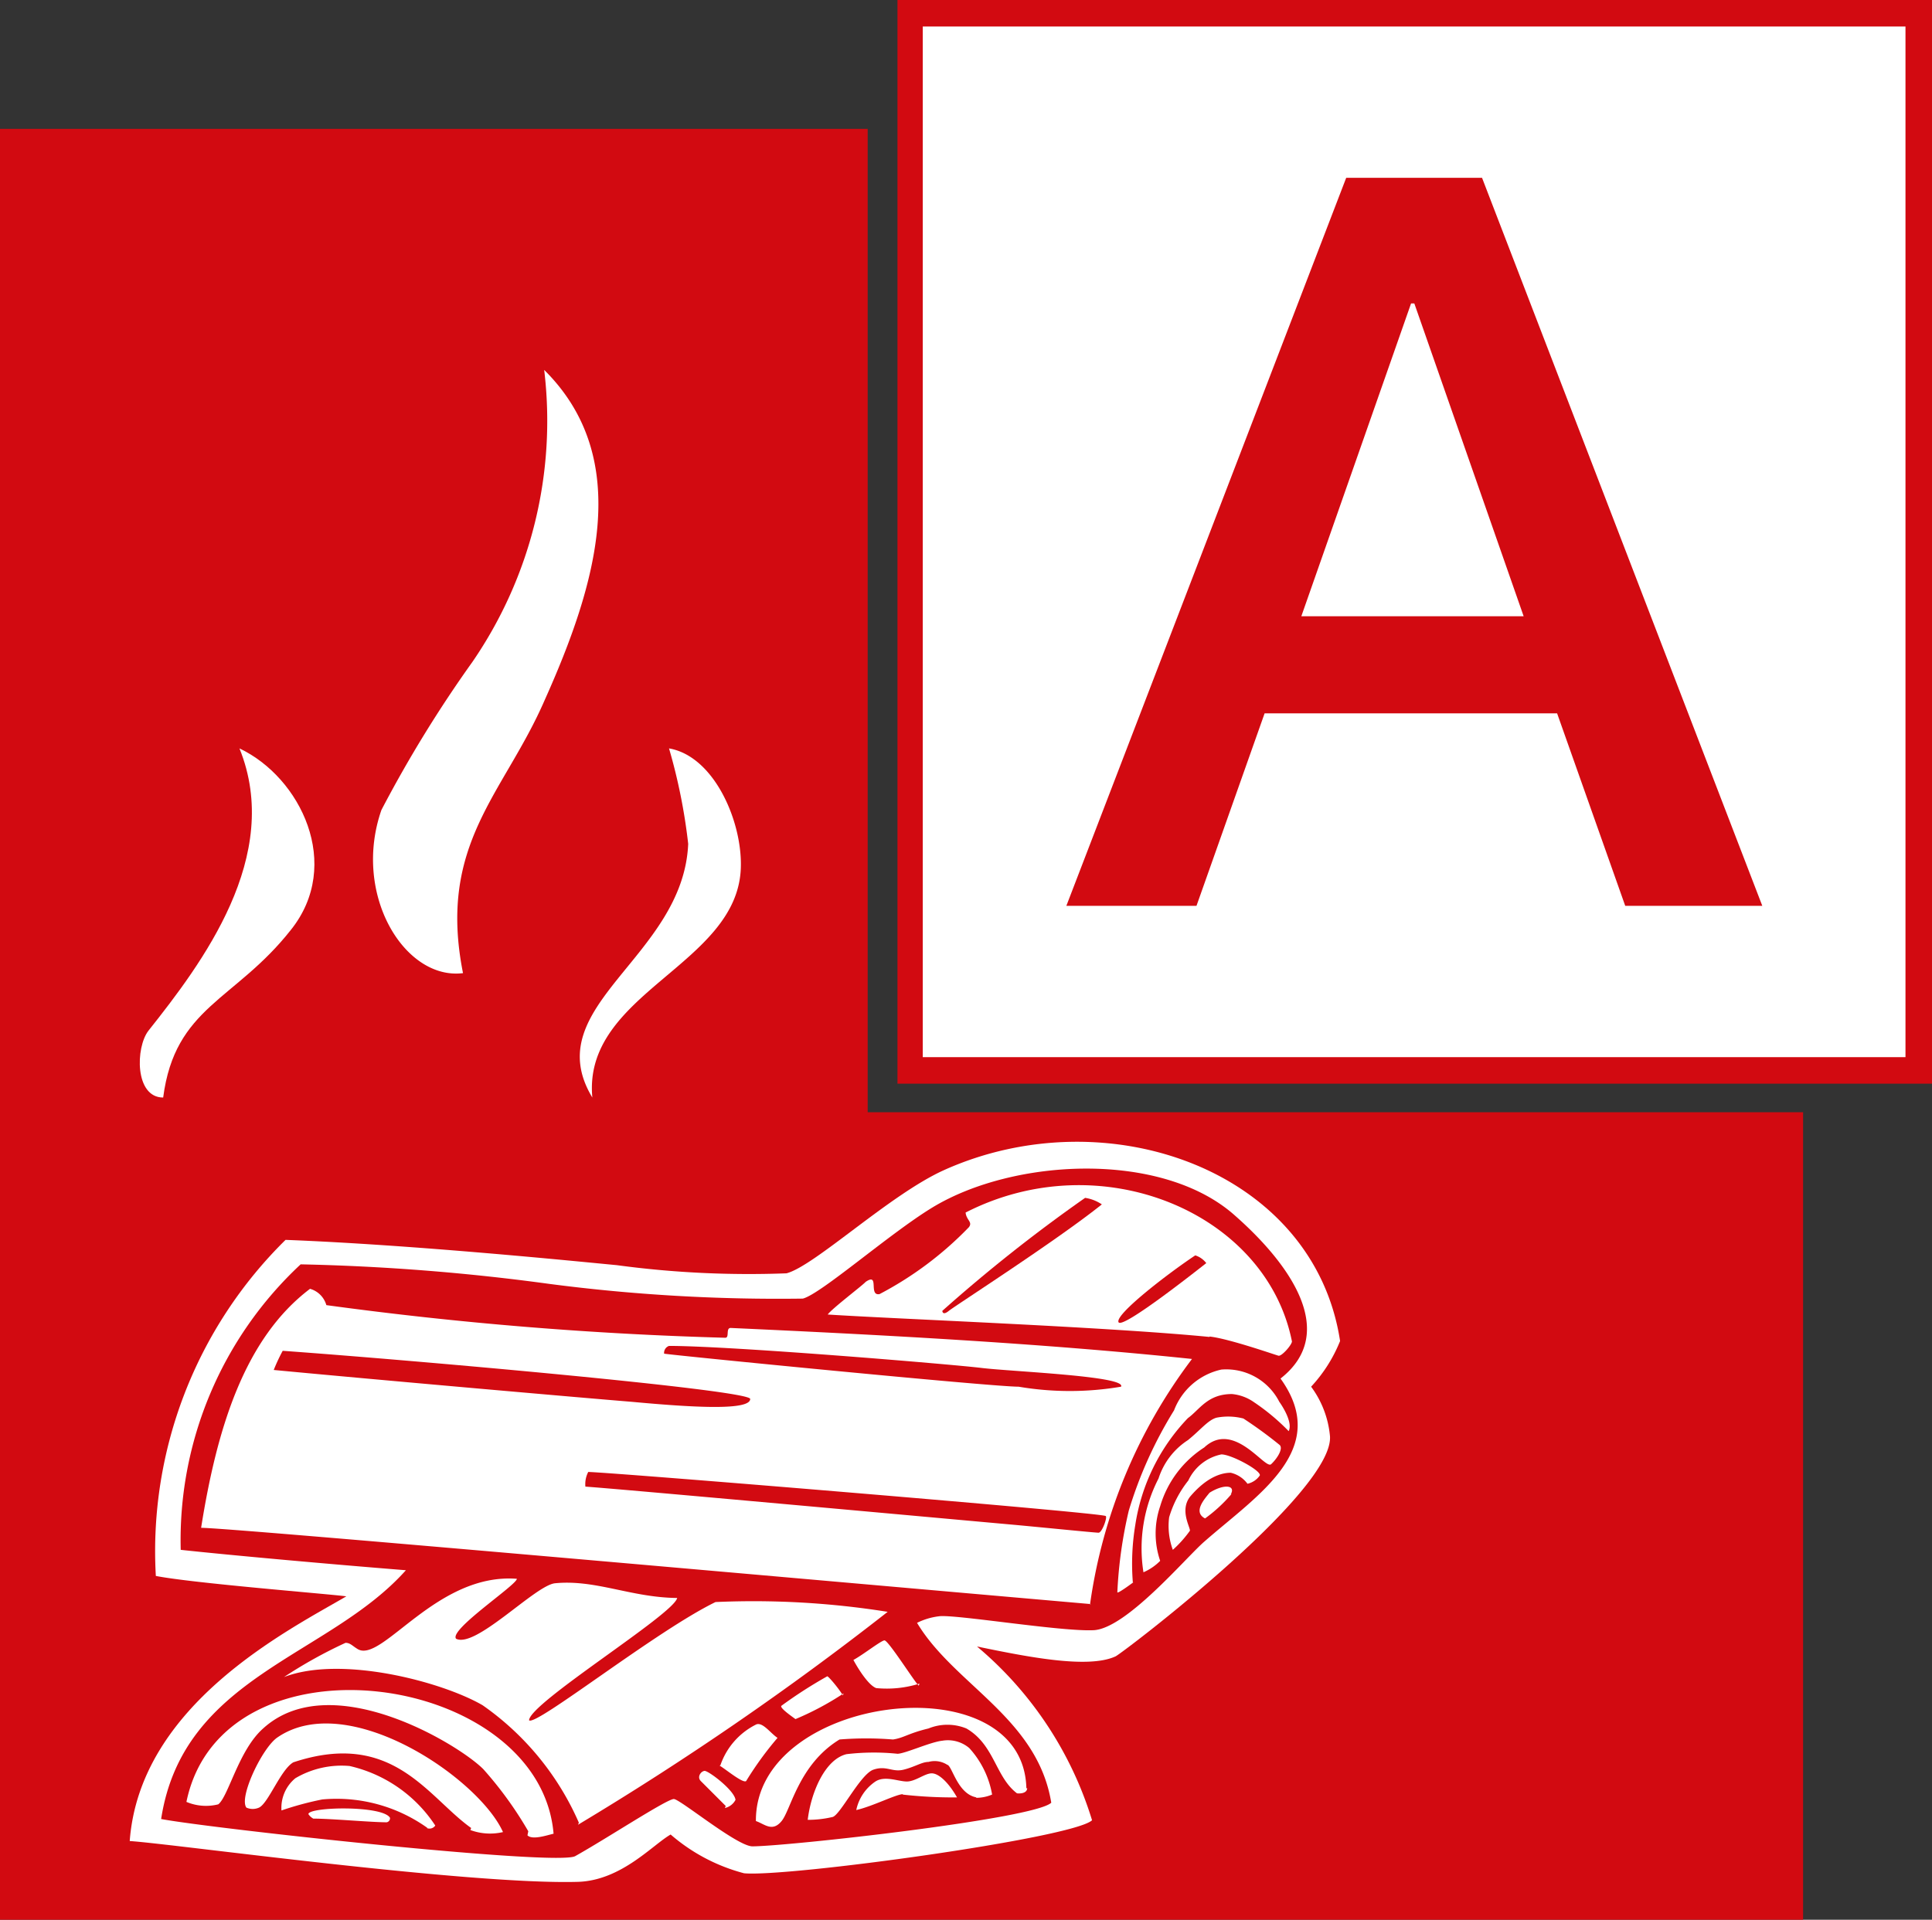
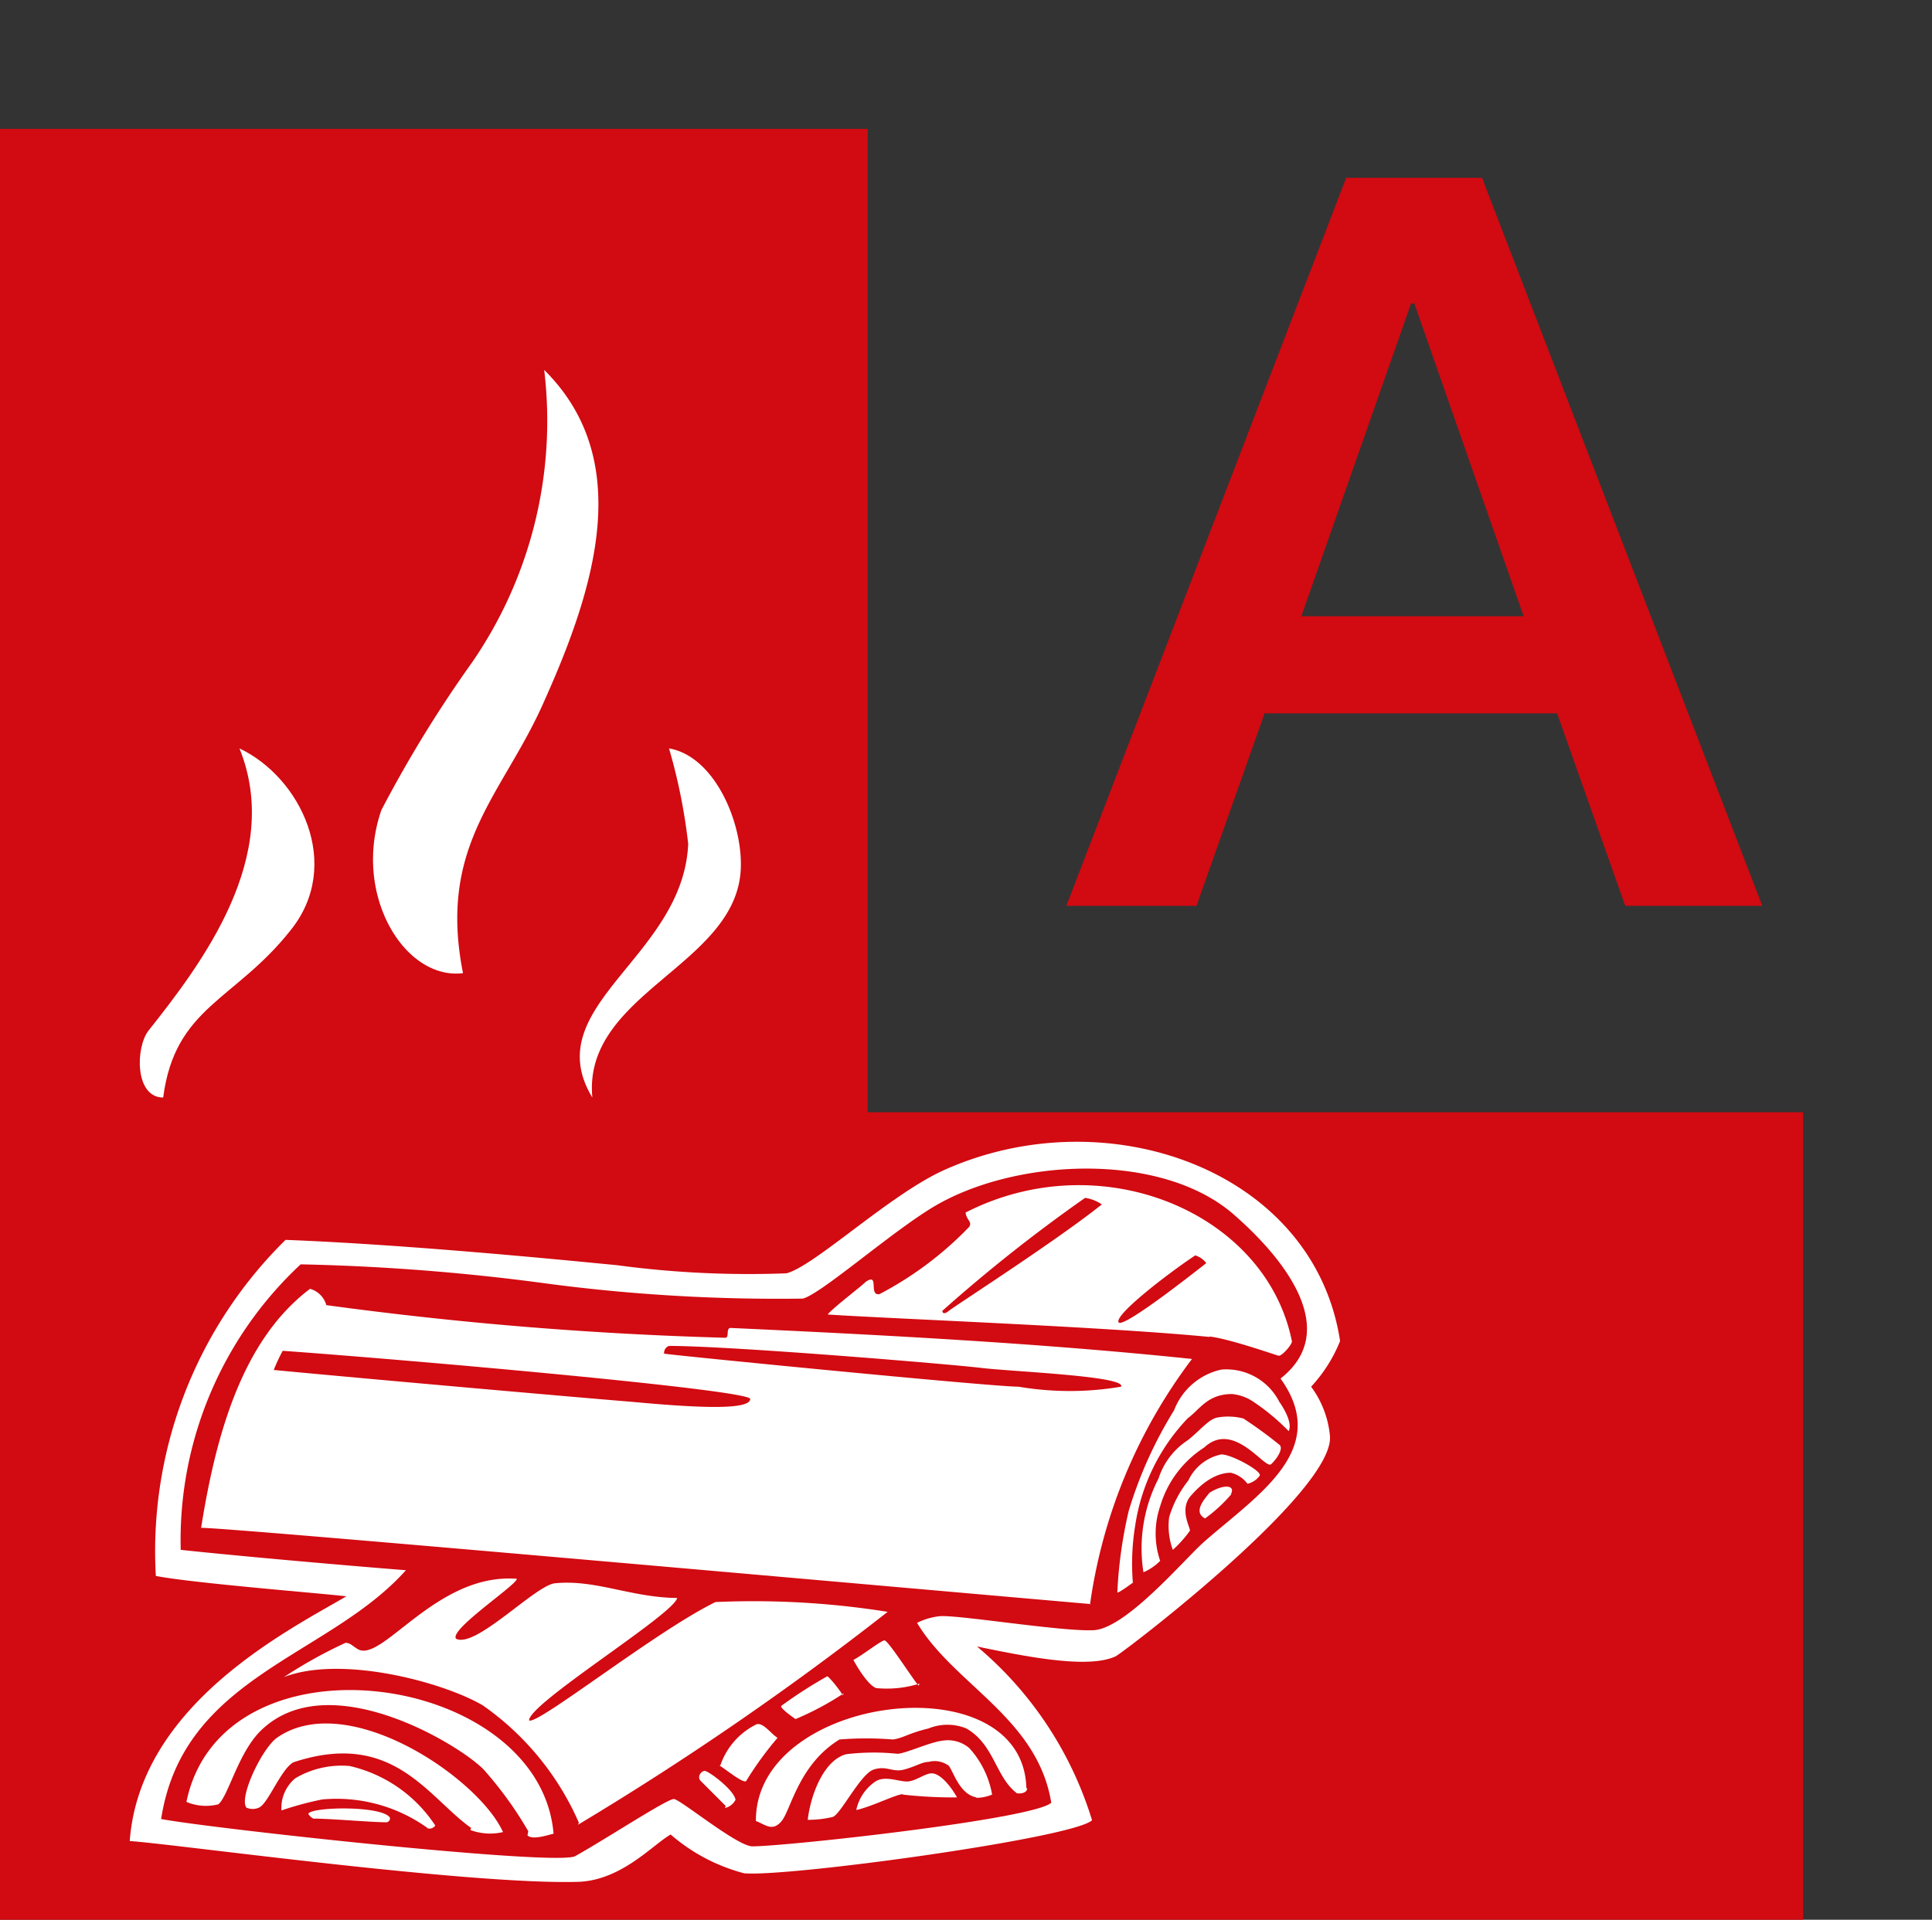
<svg xmlns="http://www.w3.org/2000/svg" viewBox="0 0 47.36 47.07">
  <rect x="0" y="0" width="47.36" height="47.07" fill="#333333" stroke="none" />
  <defs>
    <style>.cls-1,.cls-3{fill:#d20a11;}.cls-2,.cls-4{fill:#fff;}.cls-2,.cls-3{fill-rule:evenodd;}</style>
  </defs>
  <g id="Ebene_2" data-name="Ebene 2">
    <g id="Ebene_1-2" data-name="Ebene 1">
      <polygon class="cls-1" points="44.2 27.27 44.2 47.07 0 47.07 0 3.16 21.27 3.16 21.27 27.27 44.2 27.27" />
      <path class="cls-2" d="M13.35,17.17c-1,2.3-2.63,3.52-2,6.69-1.43.18-2.72-1.93-2-4a30.65,30.65,0,0,1,2.23-3.63,10.44,10.44,0,0,0,1.76-7.16C15.55,11.26,14.61,14.36,13.35,17.17Z" />
      <path class="cls-2" d="M7.13,22.8C5.76,24.54,4.29,24.68,4,26.91c-.7,0-.68-1.23-.36-1.64,1.31-1.65,3.3-4.28,2.23-6.92C7.37,19.06,8.41,21.2,7.13,22.8Z" />
      <path class="cls-2" d="M16.4,18.35c1.11.19,1.8,1.8,1.76,2.93-.08,2.39-3.88,3.06-3.64,5.63-1.36-2.25,2.23-3.43,2.35-6.22A13.88,13.88,0,0,0,16.4,18.35Z" />
      <path class="cls-2" d="M32.14,34a2.4,2.4,0,0,1,.46,1.19c.16,1.34-5,5.28-5.25,5.42-.68.32-2.23,0-3.4-.24a9,9,0,0,1,2.82,4.26c-.46.44-7.48,1.4-8.53,1.3a4.48,4.48,0,0,1-1.8-.95c-.44.25-1.2,1.12-2.26,1.16-2.67.08-10-.94-11-1,.25-3.35,3.89-5.17,5.31-6-.45-.06-3.75-.32-4.67-.5A10.71,10.71,0,0,1,7,30.4c3.13.12,7.17.53,8.12.62a24.18,24.18,0,0,0,4.16.2c.69-.18,2.53-1.93,3.86-2.53,4-1.8,9.07,0,9.71,4.19A3.62,3.62,0,0,1,32.14,34Z" />
      <path class="cls-3" d="M30.28,29.81c-1.78-1.6-5.43-1.42-7.43-.2-1.05.64-2.73,2.12-3.17,2.23a43.3,43.3,0,0,1-6.21-.36A53.18,53.18,0,0,0,7.37,31a9.24,9.24,0,0,0-2.94,7c1.2.13,3.64.35,5.52.5-1.9,2.13-5.46,2.59-6,6.1,1.21.23,9.7,1.16,10.15.91.77-.43,2.26-1.41,2.42-1.4s1.54,1.15,1.92,1.16c.84,0,6.92-.67,7.33-1.07-.34-2.08-2.38-2.89-3.29-4.41a1.65,1.65,0,0,1,.53-.16c.36-.06,3,.38,3.8.34s2.26-1.78,2.71-2.17c1.31-1.15,3.12-2.26,1.87-4C32.82,32.68,31.63,31,30.28,29.81ZM9.48,44.68c-.38,0-1.36-.09-1.8-.09a.33.33,0,0,1-.12-.11c0-.18,1.82-.22,2,.09A.1.1,0,0,1,9.48,44.68Zm1,.14a3.83,3.83,0,0,0-2.58-.7,7.72,7.72,0,0,0-1,.27.94.94,0,0,1,.34-.79,2.23,2.23,0,0,1,1.33-.3,3.42,3.42,0,0,1,2.1,1.46A.17.17,0,0,1,10.46,44.82Zm1.07,0c-1.07-.76-1.92-2.42-4.36-1.61-.31.18-.61,1-.84,1.11a.38.38,0,0,1-.31,0c-.19-.25.39-1.47.76-1.72,1.73-1.19,4.94,1,5.53,2.32A1.39,1.39,0,0,1,11.53,44.87Zm1.4.08a9.2,9.2,0,0,0-1.1-1.52c-.59-.6-3.73-2.52-5.4-1-.6.53-.85,1.67-1.1,1.86a1.23,1.23,0,0,1-.78-.06c.88-4.27,8.66-3.2,9,.78C13.4,45,13.05,45.12,12.93,45Zm1.24-.21a6.86,6.86,0,0,0-2.36-2.88c-1-.58-3.47-1.23-4.87-.69a11.39,11.39,0,0,1,1.51-.84c.12,0,.17.08.31.16.6.32,1.93-1.88,3.89-1.73,0,.15-1.67,1.25-1.49,1.47.48.24,1.93-1.3,2.42-1.36,1-.1,1.87.35,3,.36-.08.4-3.63,2.58-3.63,3,.17.15,3.11-2.19,4.57-2.9a20.91,20.91,0,0,1,4.22.24A74.25,74.25,0,0,1,14.17,44.74Zm8.35-3.41a2.69,2.69,0,0,1-1.06.11c-.2-.07-.47-.52-.56-.69.24-.13.67-.47.76-.48S22.4,41.21,22.52,41.33Zm-1.86.24a7.12,7.12,0,0,1-1.18.63c-.11-.08-.41-.29-.34-.33a11.05,11.05,0,0,1,1.12-.72C20.33,41.12,20.6,41.45,20.66,41.57Zm-2.89,2.76-.61-.61c-.1-.1,0-.24.09-.25s.73.47.76.71A.39.39,0,0,1,17.77,44.33Zm-.13-1a1.75,1.75,0,0,1,.88-1c.16-.06.35.22.52.33a8.23,8.23,0,0,0-.77,1.06C18.21,43.73,17.79,43.38,17.64,43.29Zm4.48.71c-.17,0-.75.3-1.15.39a1.12,1.12,0,0,1,.47-.7c.23-.15.56,0,.77,0s.44-.2.61-.2.41.22.62.59A11.09,11.09,0,0,1,22.12,44Zm1.8.08c-.47-.08-.6-.78-.72-.8a.57.57,0,0,0-.46-.07c-.16,0-.33.12-.61.19s-.42-.11-.74,0-.81,1.11-1,1.16a2.63,2.63,0,0,1-.61.07c.08-.67.42-1.48.95-1.61A5.68,5.68,0,0,1,22,43c.18,0,.81-.29,1.1-.32a.81.81,0,0,1,.66.18A2.27,2.27,0,0,1,24.32,44,1,1,0,0,1,23.92,44.08Zm1.24-.23c0,.13-.17.14-.25.13-.53-.4-.55-1.19-1.24-1.59a1.23,1.23,0,0,0-.93,0c-.5.12-.6.23-.87.27a8.18,8.18,0,0,0-1.31,0c-1,.61-1.19,1.72-1.42,2s-.42.07-.63,0C18.5,41.55,25.09,40.72,25.16,43.85Zm1.56-4.51c-7.66-.67-21.12-1.87-21.81-1.87C5.32,35,6,32.81,7.6,31.6A.58.58,0,0,1,8,32a90.75,90.75,0,0,0,9.78.8c.11,0,0-.25.14-.24,3.51.16,7.59.37,11.3.76A12.94,12.94,0,0,0,26.72,39.34Zm1.05-.54s-.4.3-.4.25a10.83,10.83,0,0,1,.28-2,10.3,10.3,0,0,1,1.11-2.46,1.61,1.61,0,0,1,1.16-1,1.46,1.46,0,0,1,1.42.79s.35.48.23.72a5.3,5.3,0,0,0-.85-.71,1.12,1.12,0,0,0-.54-.2c-.6,0-.79.38-1.08.59a4.83,4.83,0,0,0-1.29,2.62A5.79,5.79,0,0,0,27.77,38.8Zm2.4-2.16a3.7,3.7,0,0,1-.65.6c-.31-.16,0-.49.11-.63C30,36.38,30.3,36.41,30.17,36.64ZM28.75,38a1.7,1.7,0,0,1-.09-.8,2.67,2.67,0,0,1,.47-.9,1.15,1.15,0,0,1,.81-.64c.25,0,1,.41.94.52a.5.5,0,0,1-.3.2.71.71,0,0,0-.41-.27c-.19,0-.56.07-1,.59-.25.33,0,.73,0,.83A2.85,2.85,0,0,1,28.75,38Zm1.73-3.22a10.6,10.6,0,0,1,.89.65c.09.09-.06.33-.21.47s-.91-1.09-1.64-.41a2.58,2.58,0,0,0-1.08,1.44,2.07,2.07,0,0,0,0,1.34,1.3,1.3,0,0,1-.41.28,3.74,3.74,0,0,1,.37-2.3,1.76,1.76,0,0,1,.72-.94c.31-.25.49-.49.7-.55A1.49,1.49,0,0,1,30.48,34.78Zm-.83-2c-2.56-.25-7.68-.44-9.36-.55.11-.15.85-.71.93-.8.35-.24.06.35.34.3a8.54,8.54,0,0,0,2.19-1.64c.1-.13-.06-.17-.08-.36,3.32-1.7,7.37,0,8,3.16,0,.08-.25.37-.33.35S30.12,32.82,29.65,32.77Z" />
      <path class="cls-3" d="M26.6,29.37a1,1,0,0,1,.41.16c-1.11.89-3.59,2.48-3.75,2.61s-.16,0-.16,0A38.29,38.29,0,0,1,26.6,29.37Z" />
      <path class="cls-3" d="M29.3,30.78a.55.55,0,0,1,.27.19c-.08.06-2.05,1.63-2.15,1.45S28.58,31.26,29.3,30.78Z" />
      <path class="cls-3" d="M27.48,34a7.5,7.5,0,0,1-2.51,0c-.67,0-8.47-.77-8.69-.81A.18.18,0,0,1,16.4,33c1.53,0,6.92.45,7.66.54S27.63,33.74,27.48,34Z" />
      <path class="cls-3" d="M18.39,34.3c0,.29-1.4.21-2.91.07-1-.08-6.14-.53-8.77-.78a4.47,4.47,0,0,1,.22-.47C10.13,33.35,18.38,34.08,18.39,34.3Z" />
-       <path class="cls-3" d="M27.1,37.17c.06,0-.08.41-.17.41s-1.58-.15-2.14-.2c-2-.18-9.68-.88-10.44-.93a.65.65,0,0,1,.07-.36C15.25,36.12,27,37.09,27.1,37.17Z" />
-       <rect class="cls-4" x="22.42" y="0.46" width="24.5" height="25.65" />
-       <path class="cls-1" d="M47.36,26.57H22V0H47.36Zm-24.74-.65H46.71V.65H22.62Z" />
      <path class="cls-1" d="M33,4.36h3.33l6.87,17.85H39.84l-1.67-4.72H31l-1.67,4.72H26.14Zm-1.1,10.75h5.45L34.67,7.44h-.08Z" />
    </g>
  </g>
</svg>